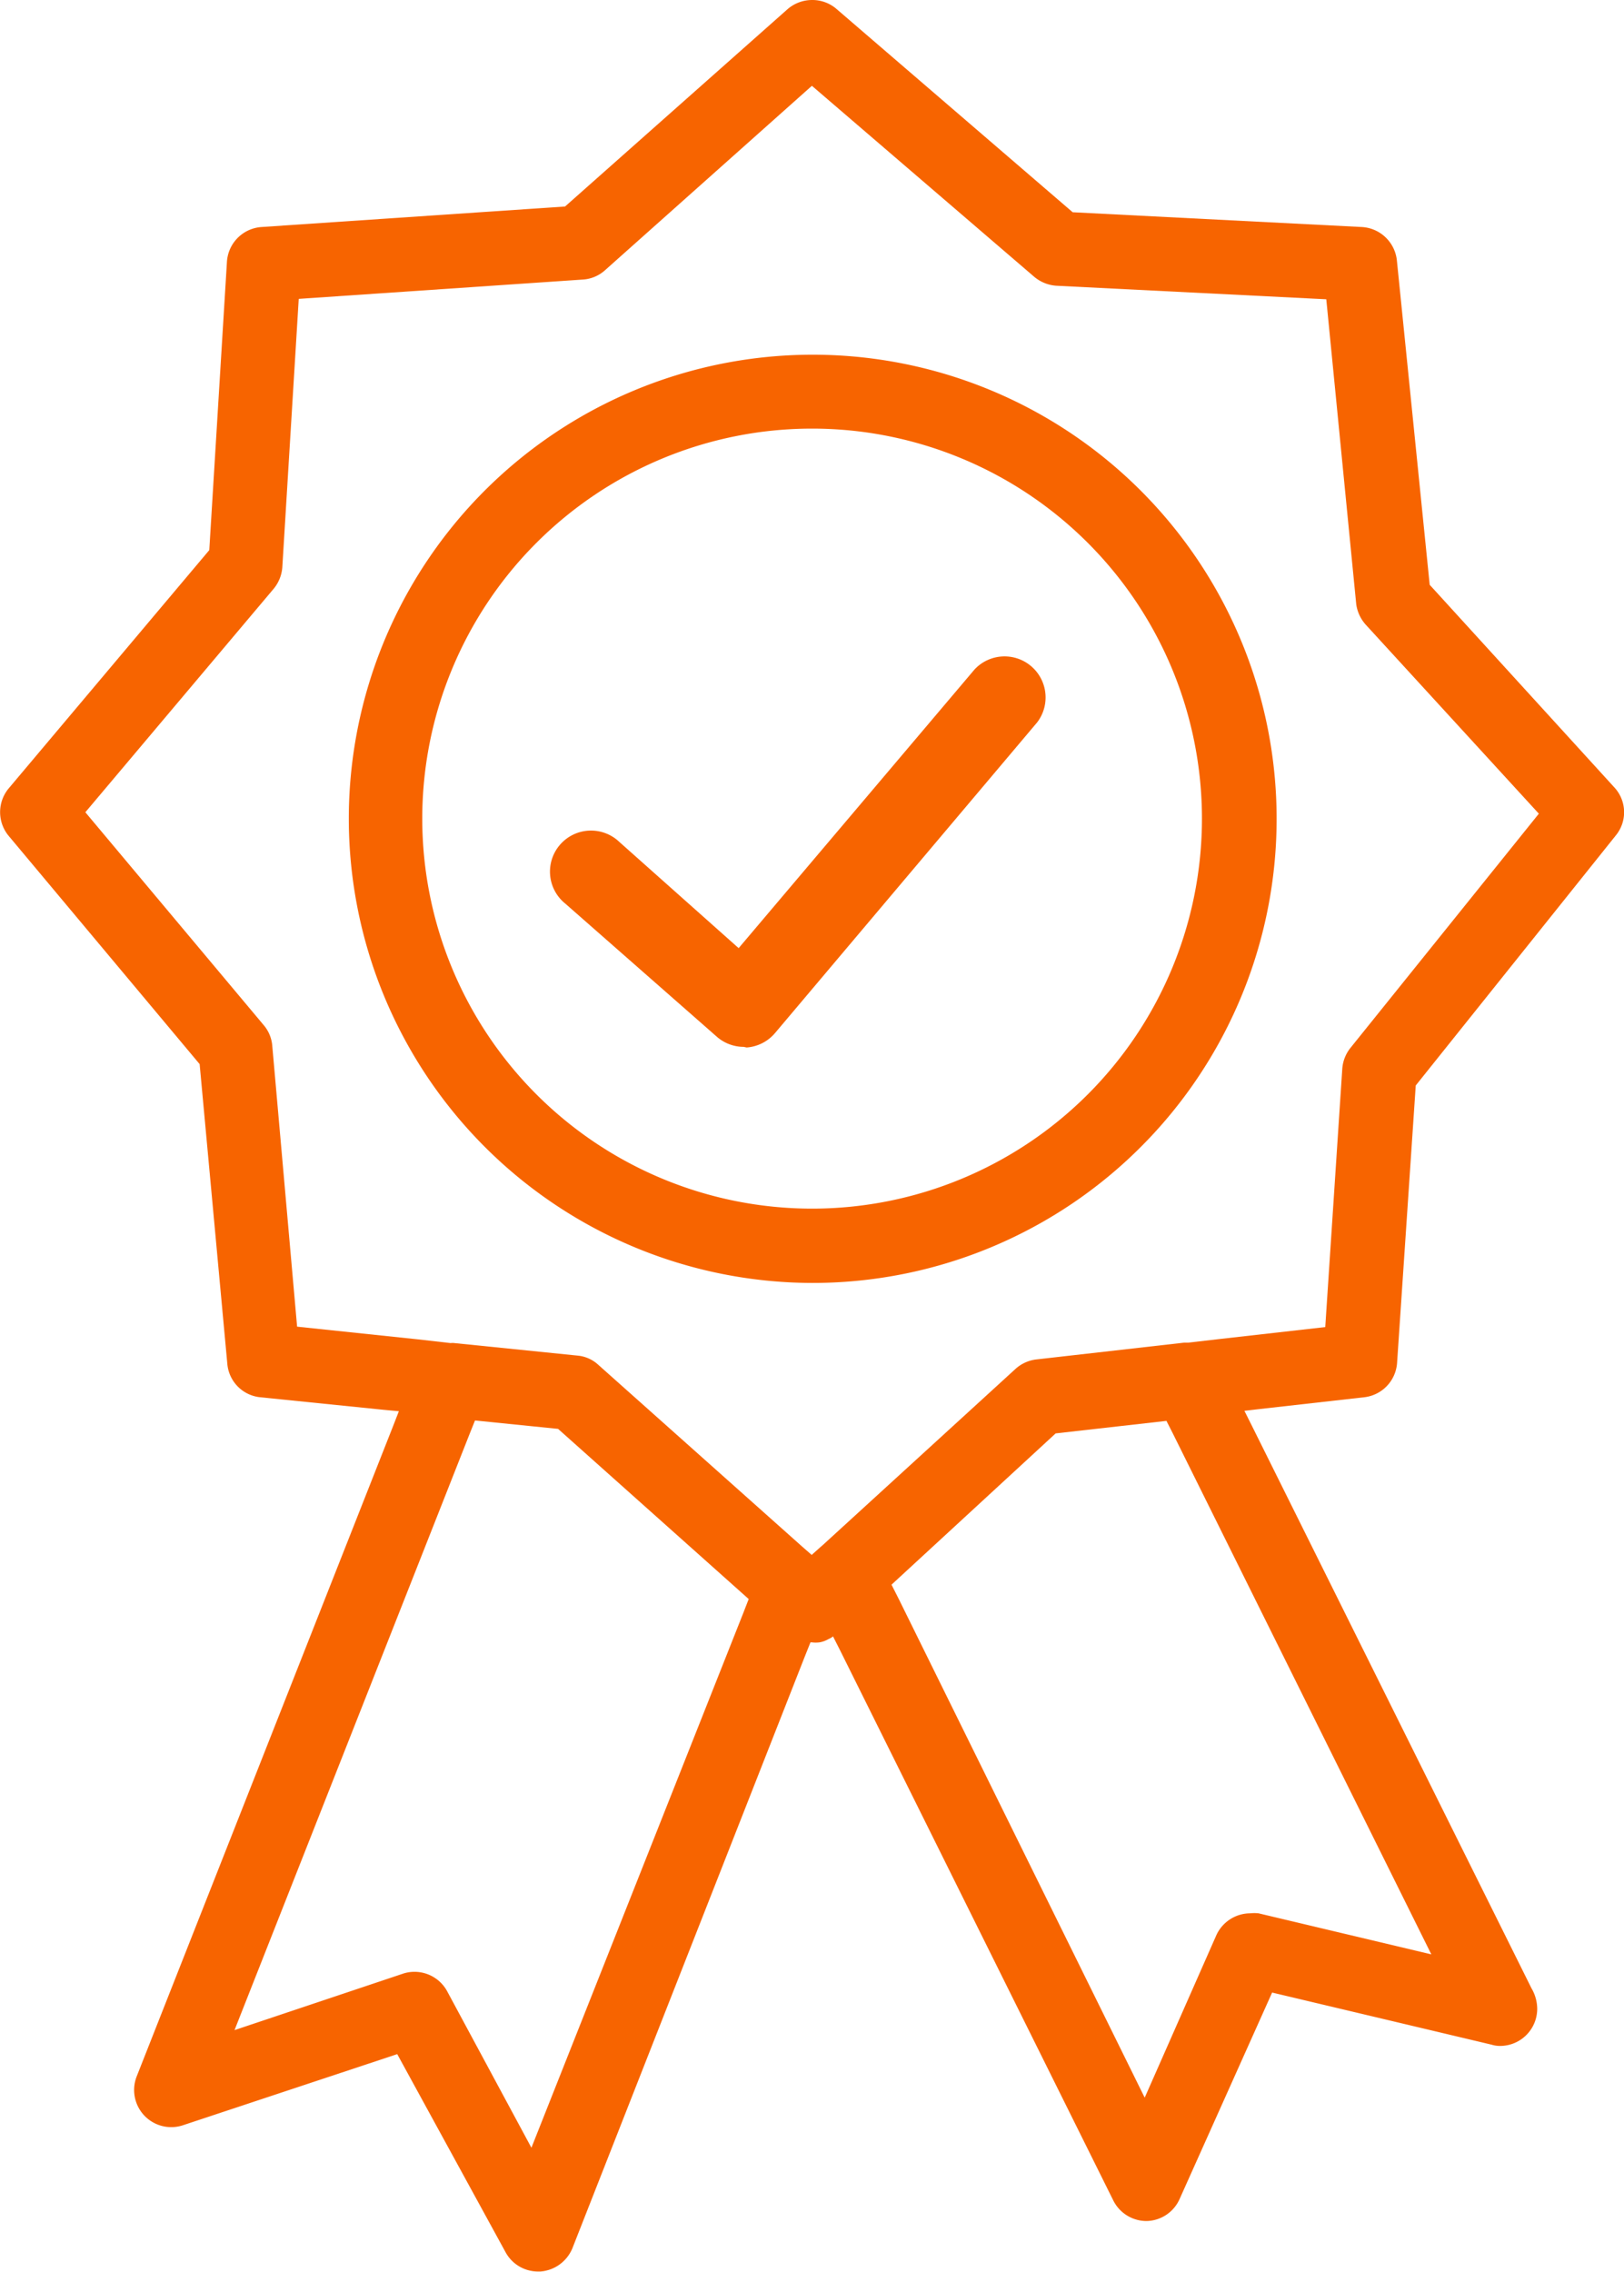
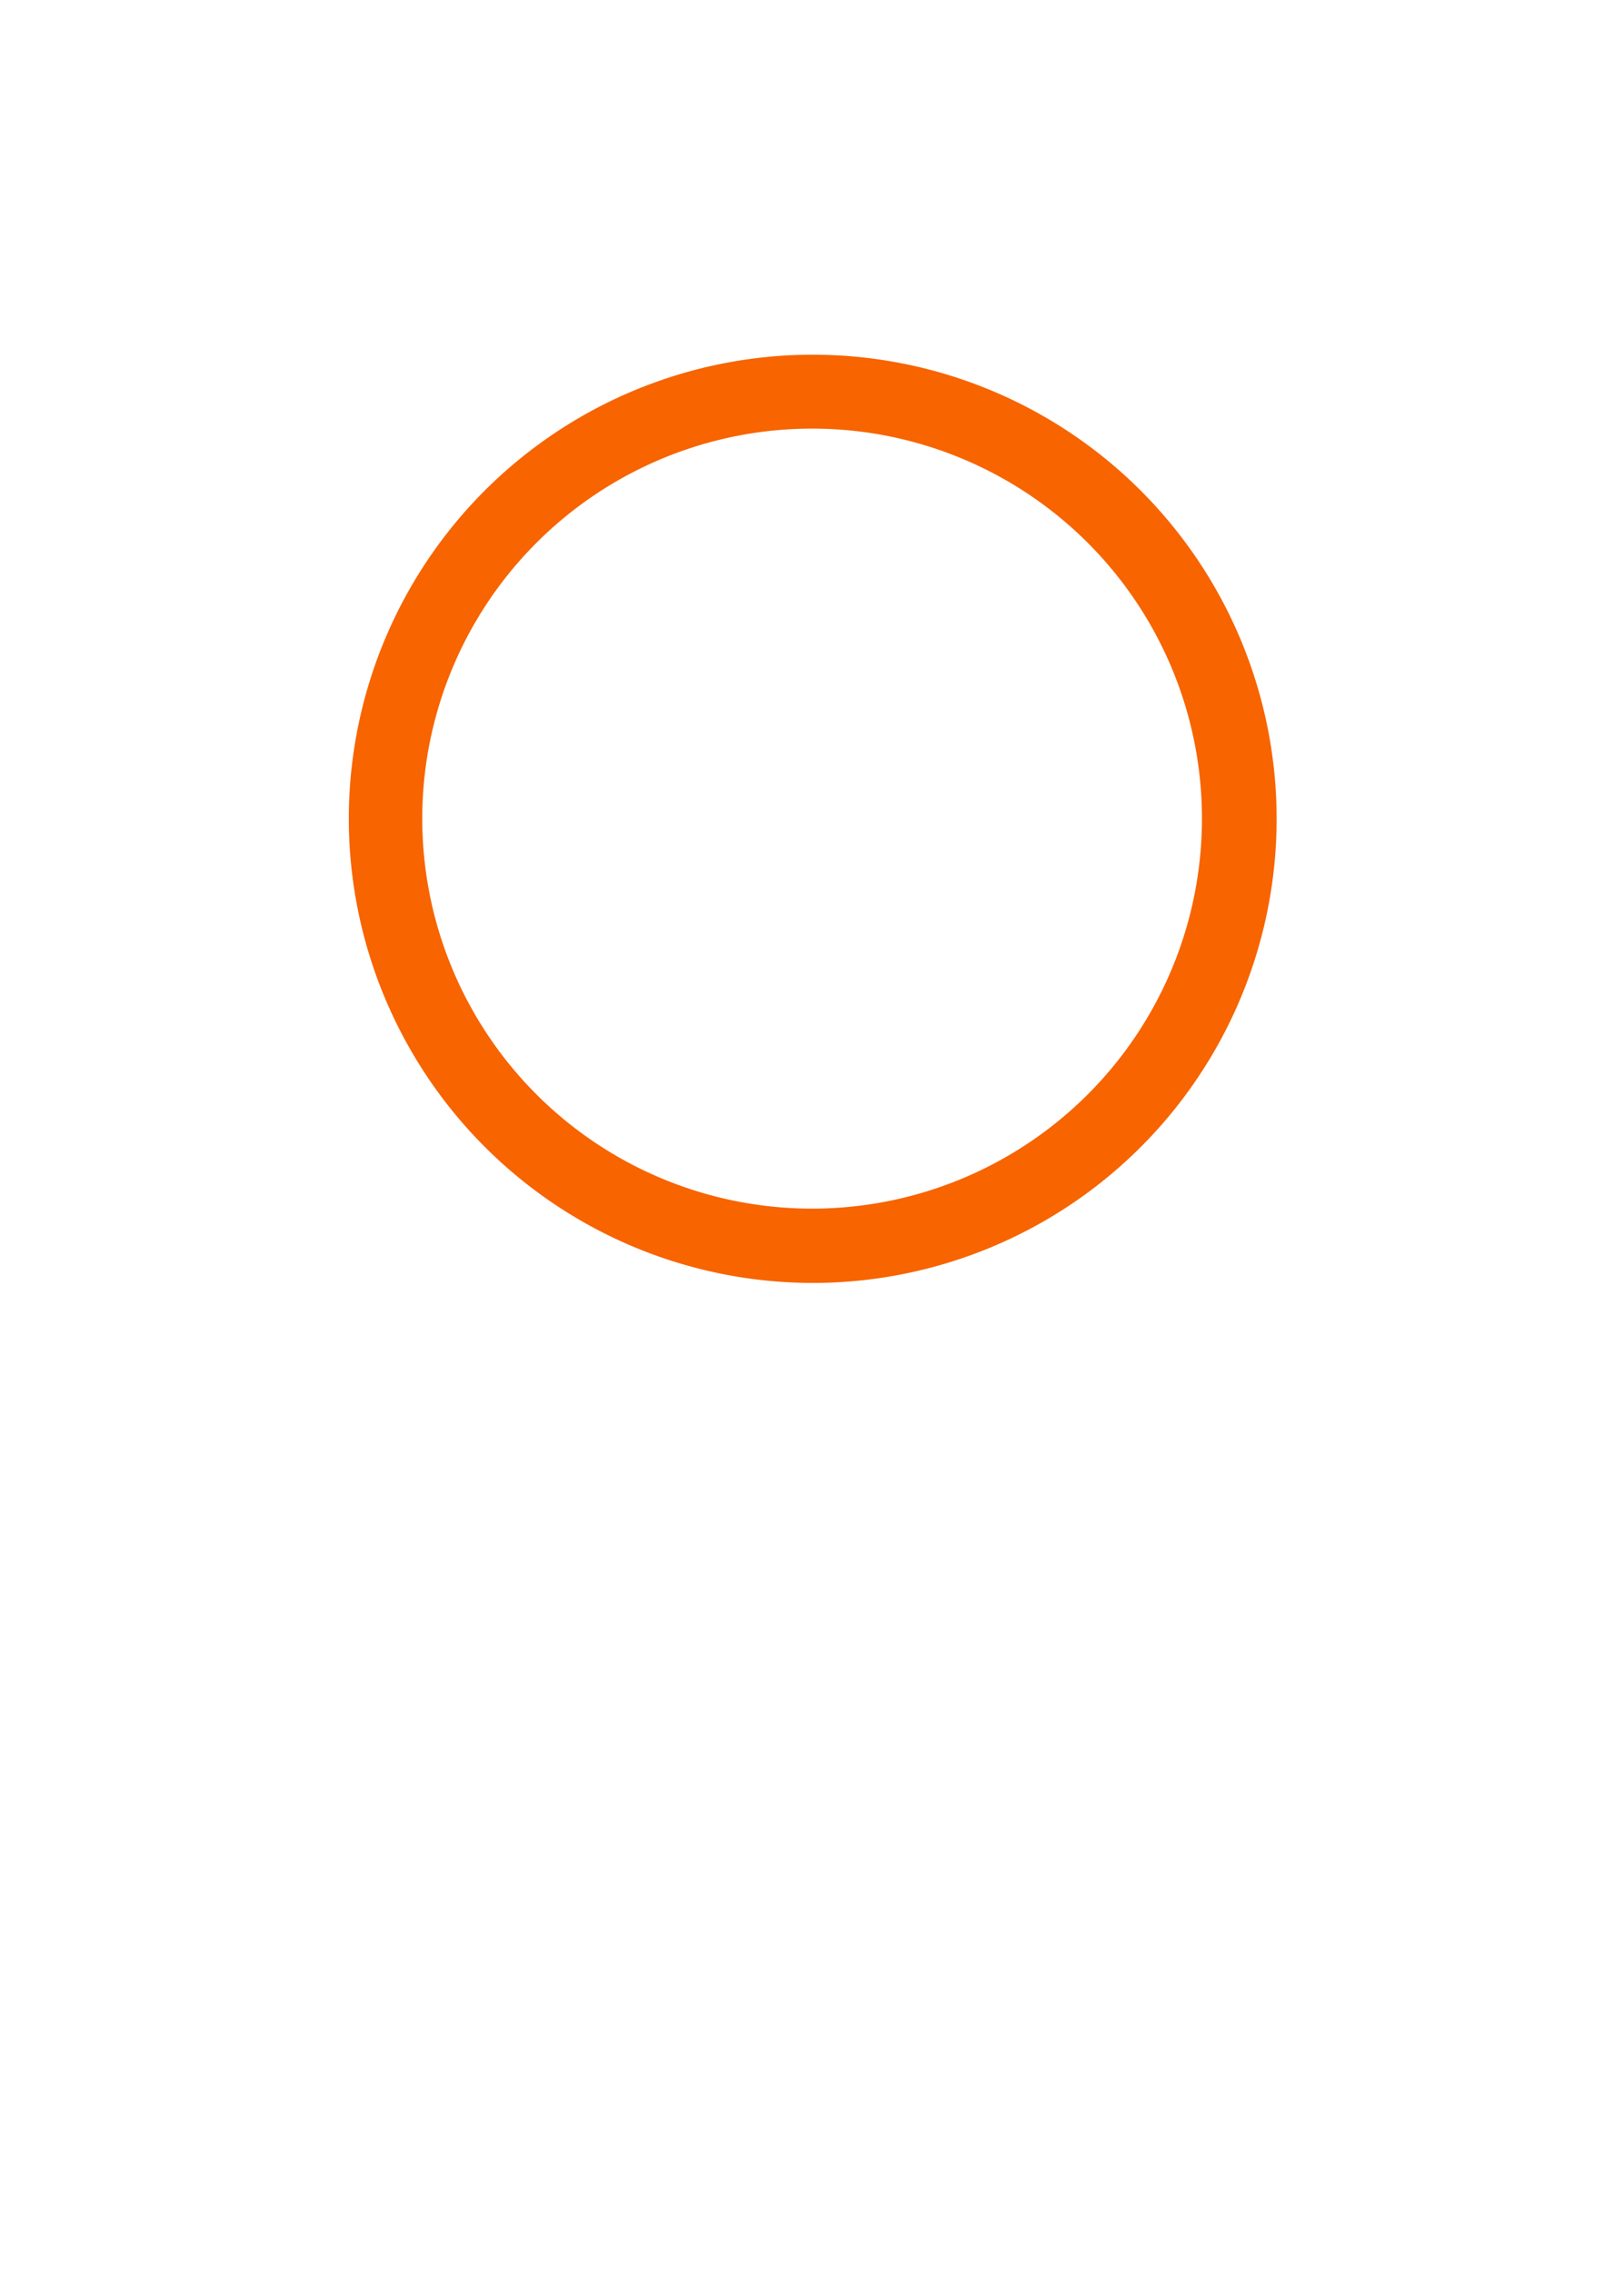
<svg xmlns="http://www.w3.org/2000/svg" viewBox="0 0 79.15 110.67">
  <defs>
    <style>.cls-1{fill:#f76400;}</style>
  </defs>
  <title>Квалификация</title>
  <g id="Слой_2" data-name="Слой 2">
    <g id="Слой_1-2" data-name="Слой 1">
-       <path class="cls-1" d="M36.25,51a2,2,0,0,1-1.32-.5l-7.38-6.48a2,2,0,1,1,2.64-3L36,46.19l11.5-13.58a2,2,0,0,1,3.05,2.58L37.77,50.33a2,2,0,0,1-1.38.7Z" />
      <path class="cls-1" d="M39.58,62.5A22.61,22.61,0,1,0,17,39.89,22.63,22.63,0,0,0,39.58,62.5Zm0-41.62a19,19,0,1,1-19,19A19,19,0,0,1,39.58,20.88Z" />
-       <path class="cls-1" d="M66.48,68.07a1.81,1.81,0,0,0,1.61-1.67L69,52.88,78.75,40.7a1.78,1.78,0,0,0-.07-2.34l-9-9.87L68.08,12.68a1.82,1.82,0,0,0-1.7-1.62l-14.1-.72L40.75.42A1.8,1.8,0,0,0,39.58,0a1.83,1.83,0,0,0-1.2.45L27.54,10.06l-14.8,1a1.81,1.81,0,0,0-1.68,1.7L10.2,26.8.43,38.4a1.81,1.81,0,0,0,0,2.33L9.73,51.84l1.35,14.61a1.79,1.79,0,0,0,1.61,1.62l6,.61.75.07-.28.72L6.66,101.16a1.81,1.81,0,0,0,2.24,2.38l10.46-3.47,5.28,9.65a1.8,1.8,0,0,0,1.58.94h.12a1.84,1.84,0,0,0,1.56-1.14L39.22,80.71l.28-.7h.07a1.56,1.56,0,0,0,.37,0,1.34,1.34,0,0,0,.44-.16.88.88,0,0,0,.22-.13l.34.67L54.26,107.2a1.81,1.81,0,0,0,1.62,1h0a1.8,1.8,0,0,0,1.61-1.07L62,97.07l10.7,2.54a1.39,1.39,0,0,0,.44.06,1.81,1.81,0,0,0,1.78-1.81,2,2,0,0,0-.28-1L61,69.43l-.35-.7.77-.09Zm-52-3.44L13.27,50.95a1.77,1.77,0,0,0-.41-1L4.16,39.57l9.18-10.89a1.86,1.86,0,0,0,.42-1.05l.8-13.07,13.83-.94a1.78,1.78,0,0,0,1.08-.44l10.1-9L50.4,13.48a1.87,1.87,0,0,0,1.08.44l13.16.66L66.1,29.44a1.88,1.88,0,0,0,.47,1L75,39.64,65.81,51.06a1.84,1.84,0,0,0-.39,1l-.83,12.59-5.13.58-1.56.18h-.2l-7.22.82a1.83,1.83,0,0,0-1,.47L40.1,75.27h0l-.15.13-.39.35-.48-.42h0l-9.93-8.85a1.71,1.71,0,0,0-1-.44l-6-.61a.77.77,0,0,0-.19,0l-1.58-.18Zm11.42,40L21.79,97a1.81,1.81,0,0,0-1.59-.94,1.77,1.77,0,0,0-.56.09L11.43,98.9l11.44-29,.28-.7,4.05.41,9.29,8.29-.28.72ZM57.17,69.85,69.76,95.21l-8.42-2a2,2,0,0,0-.41,0,1.82,1.82,0,0,0-1.65,1.07l-3.49,7.91-12-24.32-.34-.67,8-7.37,5.4-.61Z" />
    </g>
  </g>
</svg>